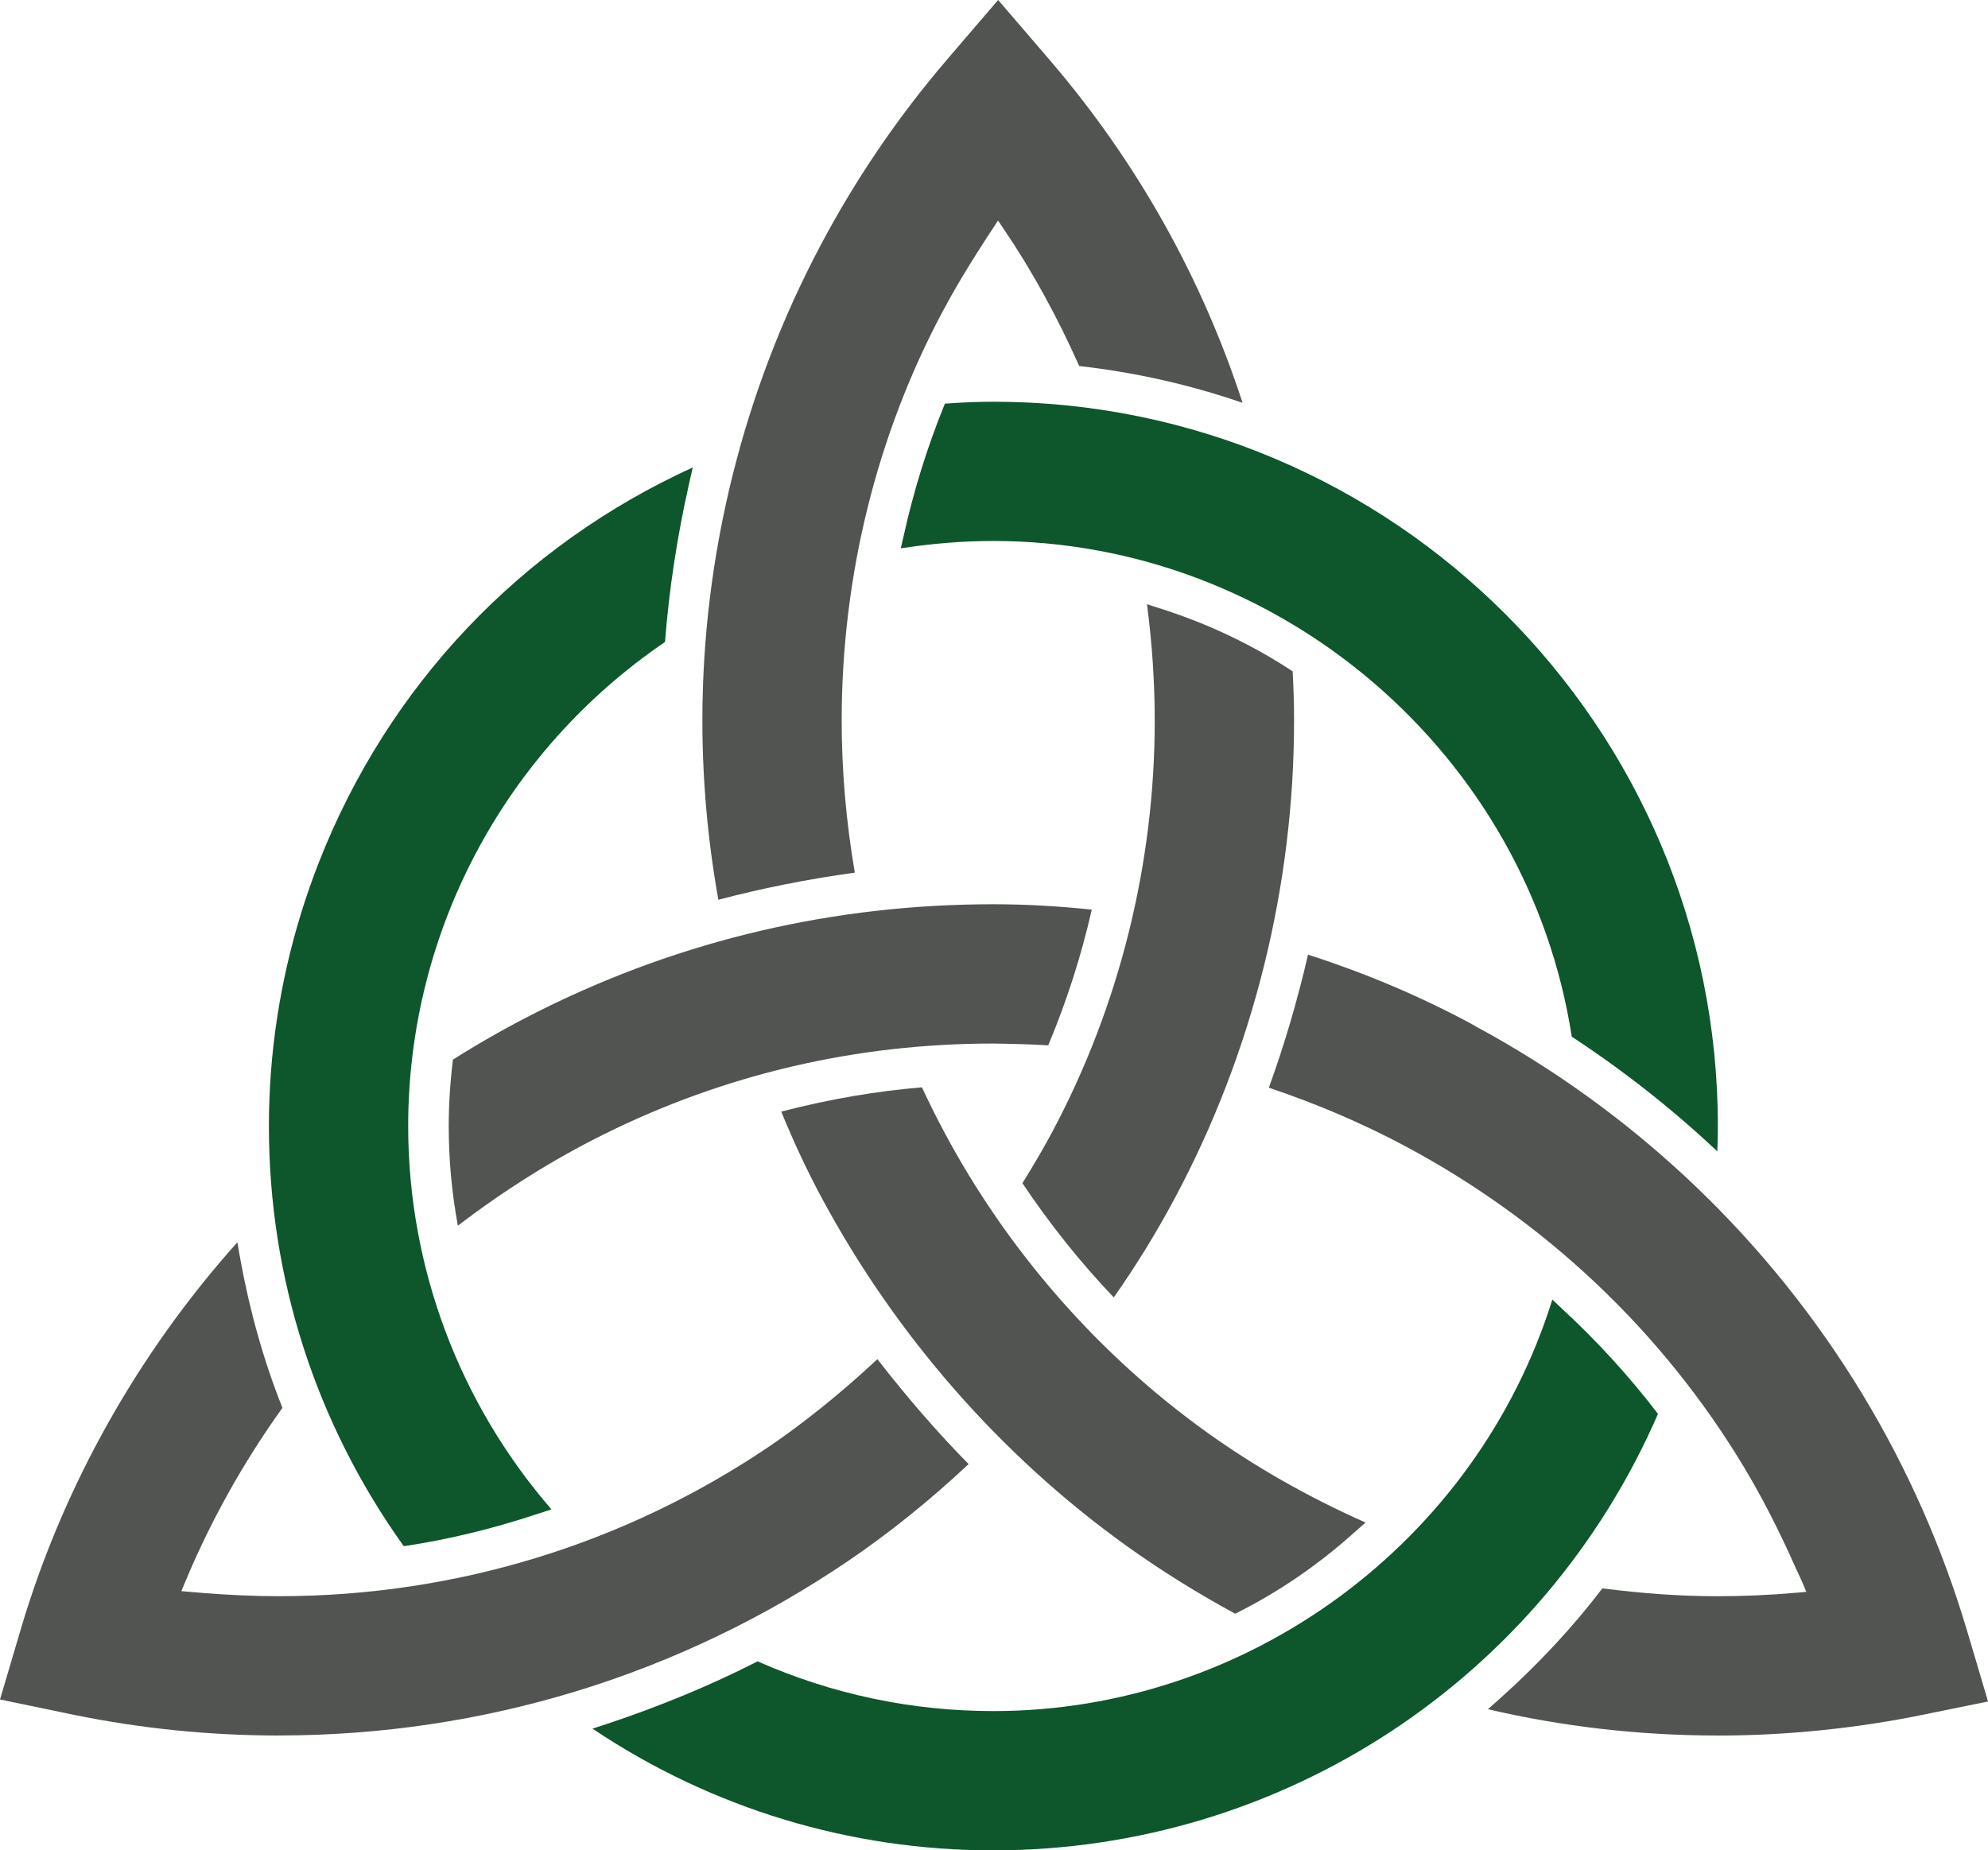
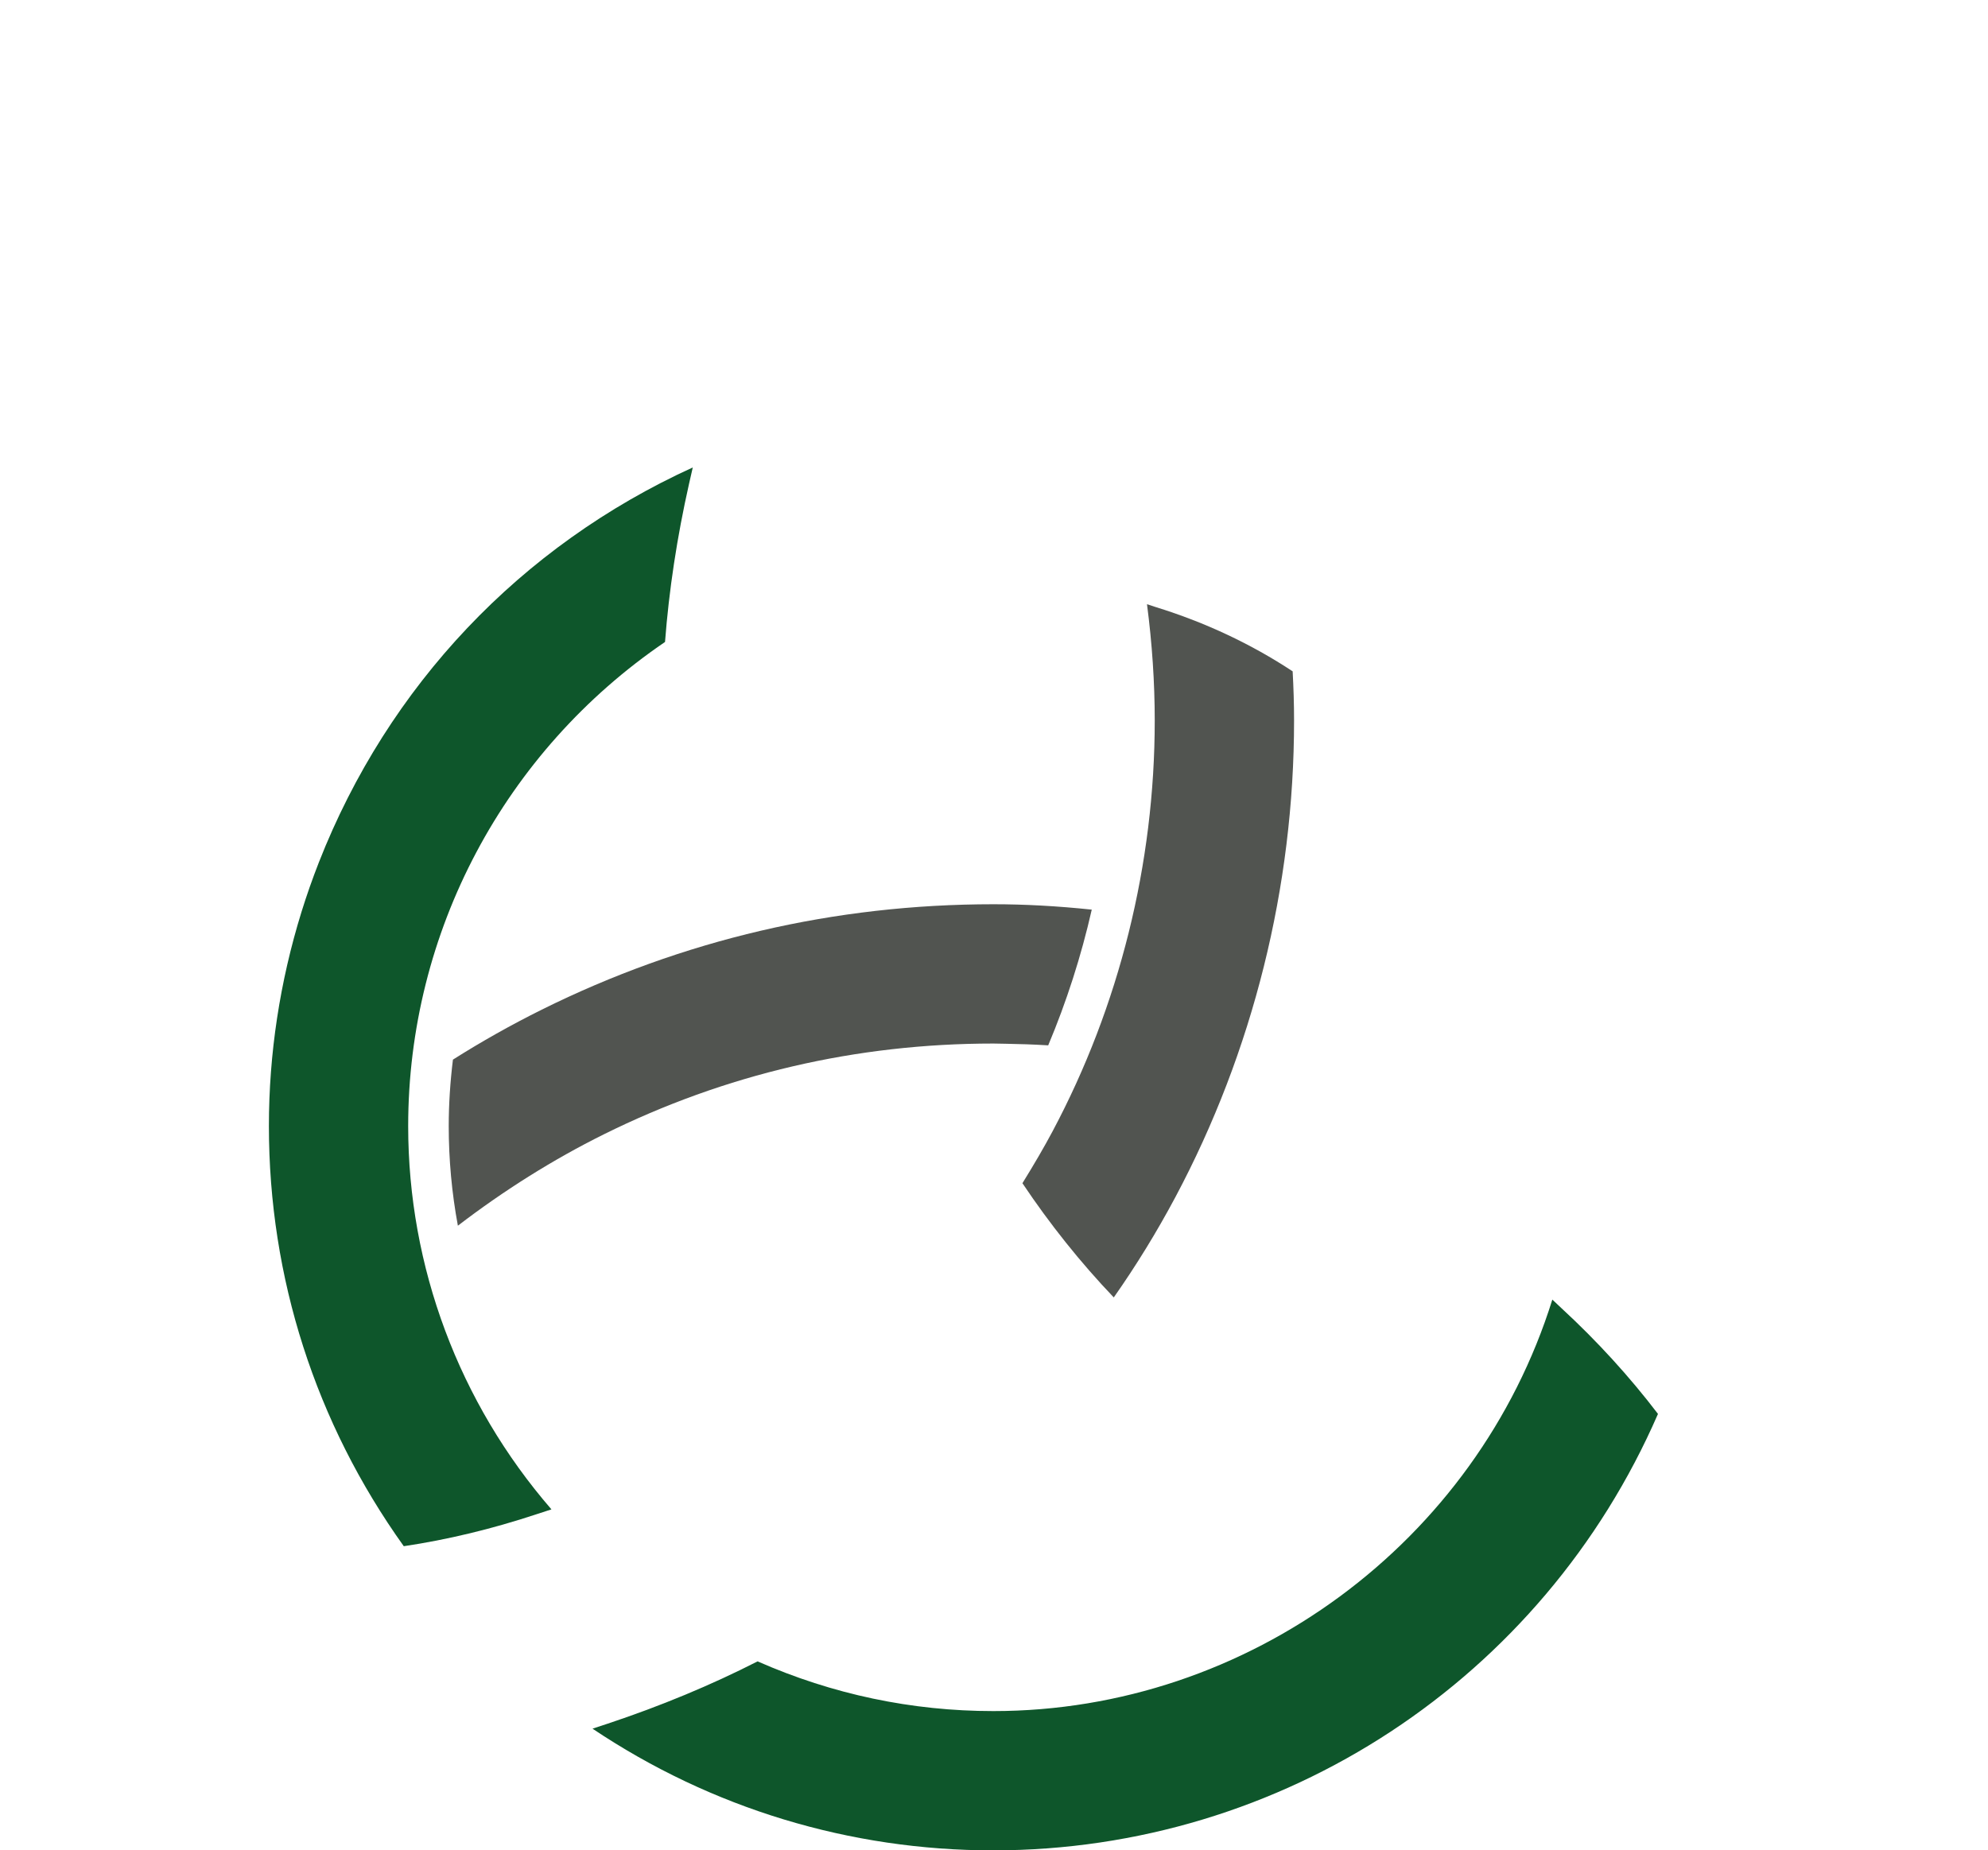
<svg xmlns="http://www.w3.org/2000/svg" id="Layer_1" data-name="Layer 1" viewBox="0 0 96 89.375">
  <defs>
    <style> .cls-1 { fill: #515450; } .cls-1, .cls-2 { stroke-width: 0px; } .cls-2 { fill: #0e562b; } </style>
  </defs>
-   <path class="cls-1" d="M34.69,43.461c-.513-2.863-.772-5.774-.772-8.659,0-7.956,1.967-15.881,5.689-22.918,1.684-3.186,3.716-6.18,6.037-8.902,0,0,1.882-2.204,2.556-2.983l2.562,2.984c4.152,4.865,7.259,10.404,9.242,16.475-2.545-.878-5.195-1.475-7.889-1.778-1.071-2.408-2.301-4.64-3.655-6.635l-.266-.392-.66,1.007c-.824,1.275-1.459,2.343-2.002,3.362-3.198,5.987-4.887,12.826-4.887,19.779,0,2.431.214,4.901.634,7.348-2.314.321-4.477.754-6.589,1.311Z" />
-   <path class="cls-1" d="M59.647,77.944c-1.845-1-3.616-2.107-5.267-3.291-6.058-4.35-11.149-10.172-14.723-16.838-.694-1.295-1.327-2.647-1.931-4.123,2.342-.607,4.568-.986,6.793-1.173.344.733.698,1.449,1.066,2.138,3.061,5.747,7.457,10.774,12.712,14.538,2.327,1.667,4.897,3.128,7.645,4.345-.084.074-.509.449-.509.449-1.78,1.603-3.726,2.932-5.785,3.954Z" />
  <path class="cls-1" d="M22.111,59.203c-.293-1.58-.442-3.196-.442-4.814,0-1.034.069-2.113.203-3.208,1.377-.872,2.818-1.682,4.286-2.412,6.804-3.379,14.143-5.093,21.812-5.093,1.524,0,3.082.085,4.751.26-.511,2.25-1.219,4.454-2.103,6.555h-.008c-.742-.046-1.387-.065-2.034-.076l-.607-.011c-6.621,0-12.953,1.477-18.82,4.39-2.428,1.207-4.795,2.689-7.04,4.41Z" />
-   <path class="cls-1" d="M13.463,83.827c-3.321,0-6.644-.335-9.875-.995l-3.588-.745,1.039-3.514c2.036-6.816,5.634-13.222,10.422-18.567.034.202.152.855.152.855.454,2.5,1.135,4.901,2.025,7.138-1.904,2.659-3.489,5.502-4.713,8.454l-.167.4,1.021.087c1.221.097,2.457.158,3.685.158,8.507,0,16.708-2.509,23.715-7.255.855-.578,1.677-1.205,2.483-1.847.257-.206.514-.418.769-.632.603-.504,1.191-1.023,1.767-1.558.057-.052.113-.105.171-.156,1.471,1.893,2.916,3.554,4.405,5.067-1.886,1.767-3.846,3.343-5.826,4.685-8.125,5.51-17.629,8.423-27.485,8.423Z" />
-   <path class="cls-2" d="M82.928,55.611c-2.152-2.027-4.513-3.888-7.028-5.539-2.112-13.659-14.093-23.942-27.929-23.942-1.453,0-2.955.119-4.473.355.015-.068.121-.52.121-.52.488-2.224,1.164-4.399,2.01-6.468.887-.064,1.633-.093,2.342-.093,19.29,0,34.984,15.694,34.984,34.986,0,.408-.008.815-.027,1.222Z" />
  <path class="cls-2" d="M47.971,89.375c-6.935,0-13.614-2.03-19.359-5.879.135-.045.732-.241.732-.241,2.557-.851,4.992-1.862,7.24-3.009,3.614,1.593,7.445,2.401,11.387,2.401,12.303,0,23.328-8.147,26.991-19.875.075.07.459.432.459.432,1.714,1.582,3.274,3.294,4.642,5.089-5.569,12.812-18.146,21.081-32.092,21.081Z" />
  <path class="cls-2" d="M19.498,74.683c-4.261-5.959-6.513-12.971-6.513-20.294,0-3.489.529-6.969,1.574-10.344.248-.797.523-1.585.838-2.39,3.345-8.533,9.742-15.286,18.057-19.077-.038.165-.178.779-.178.779-.584,2.591-.973,5.163-1.162,7.65-7.77,5.292-12.403,14.022-12.403,23.383,0,6.804,2.454,13.36,6.918,18.514-.134.045-.709.231-.709.231-2.161.716-4.321,1.236-6.422,1.548Z" />
  <path class="cls-1" d="M53.784,62.667c-1.605-1.682-3.086-3.536-4.411-5.517.567-.917,1.042-1.731,1.449-2.495,3.231-6.067,4.94-12.931,4.94-19.853,0-1.826-.125-3.714-.374-5.618.036.012.444.145.444.145,2.371.734,4.586,1.775,6.59,3.097.043.794.068,1.584.068,2.376,0,8.022-1.981,15.981-5.729,23.016-.895,1.68-1.895,3.309-2.977,4.849Z" />
-   <path class="cls-1" d="M82.942,83.827c-3.751,0-7.478-.427-11.091-1.27.117-.103.577-.513.577-.513,1.859-1.662,3.523-3.452,4.951-5.325,1.976.255,3.798.38,5.563.38,1.28,0,2.575-.058,3.848-.172l.436-.039-.167-.405c-.063-.151-.353-.768-.353-.768-.821-1.847-1.642-3.442-2.508-4.88-3.923-6.517-9.582-11.872-16.363-15.486-2.039-1.088-4.245-2.034-6.563-2.812.742-2.04,1.378-4.2,1.893-6.43l.191.067c2.666.867,5.235,1.96,7.639,3.248l.243.141c7.709,4.155,14.177,10.309,18.708,17.796,2.143,3.544,3.828,7.345,5.009,11.298,0,0,.777,2.602,1.046,3.526l-3.607.735c-3.127.604-6.307.911-9.451.911Z" />
</svg>